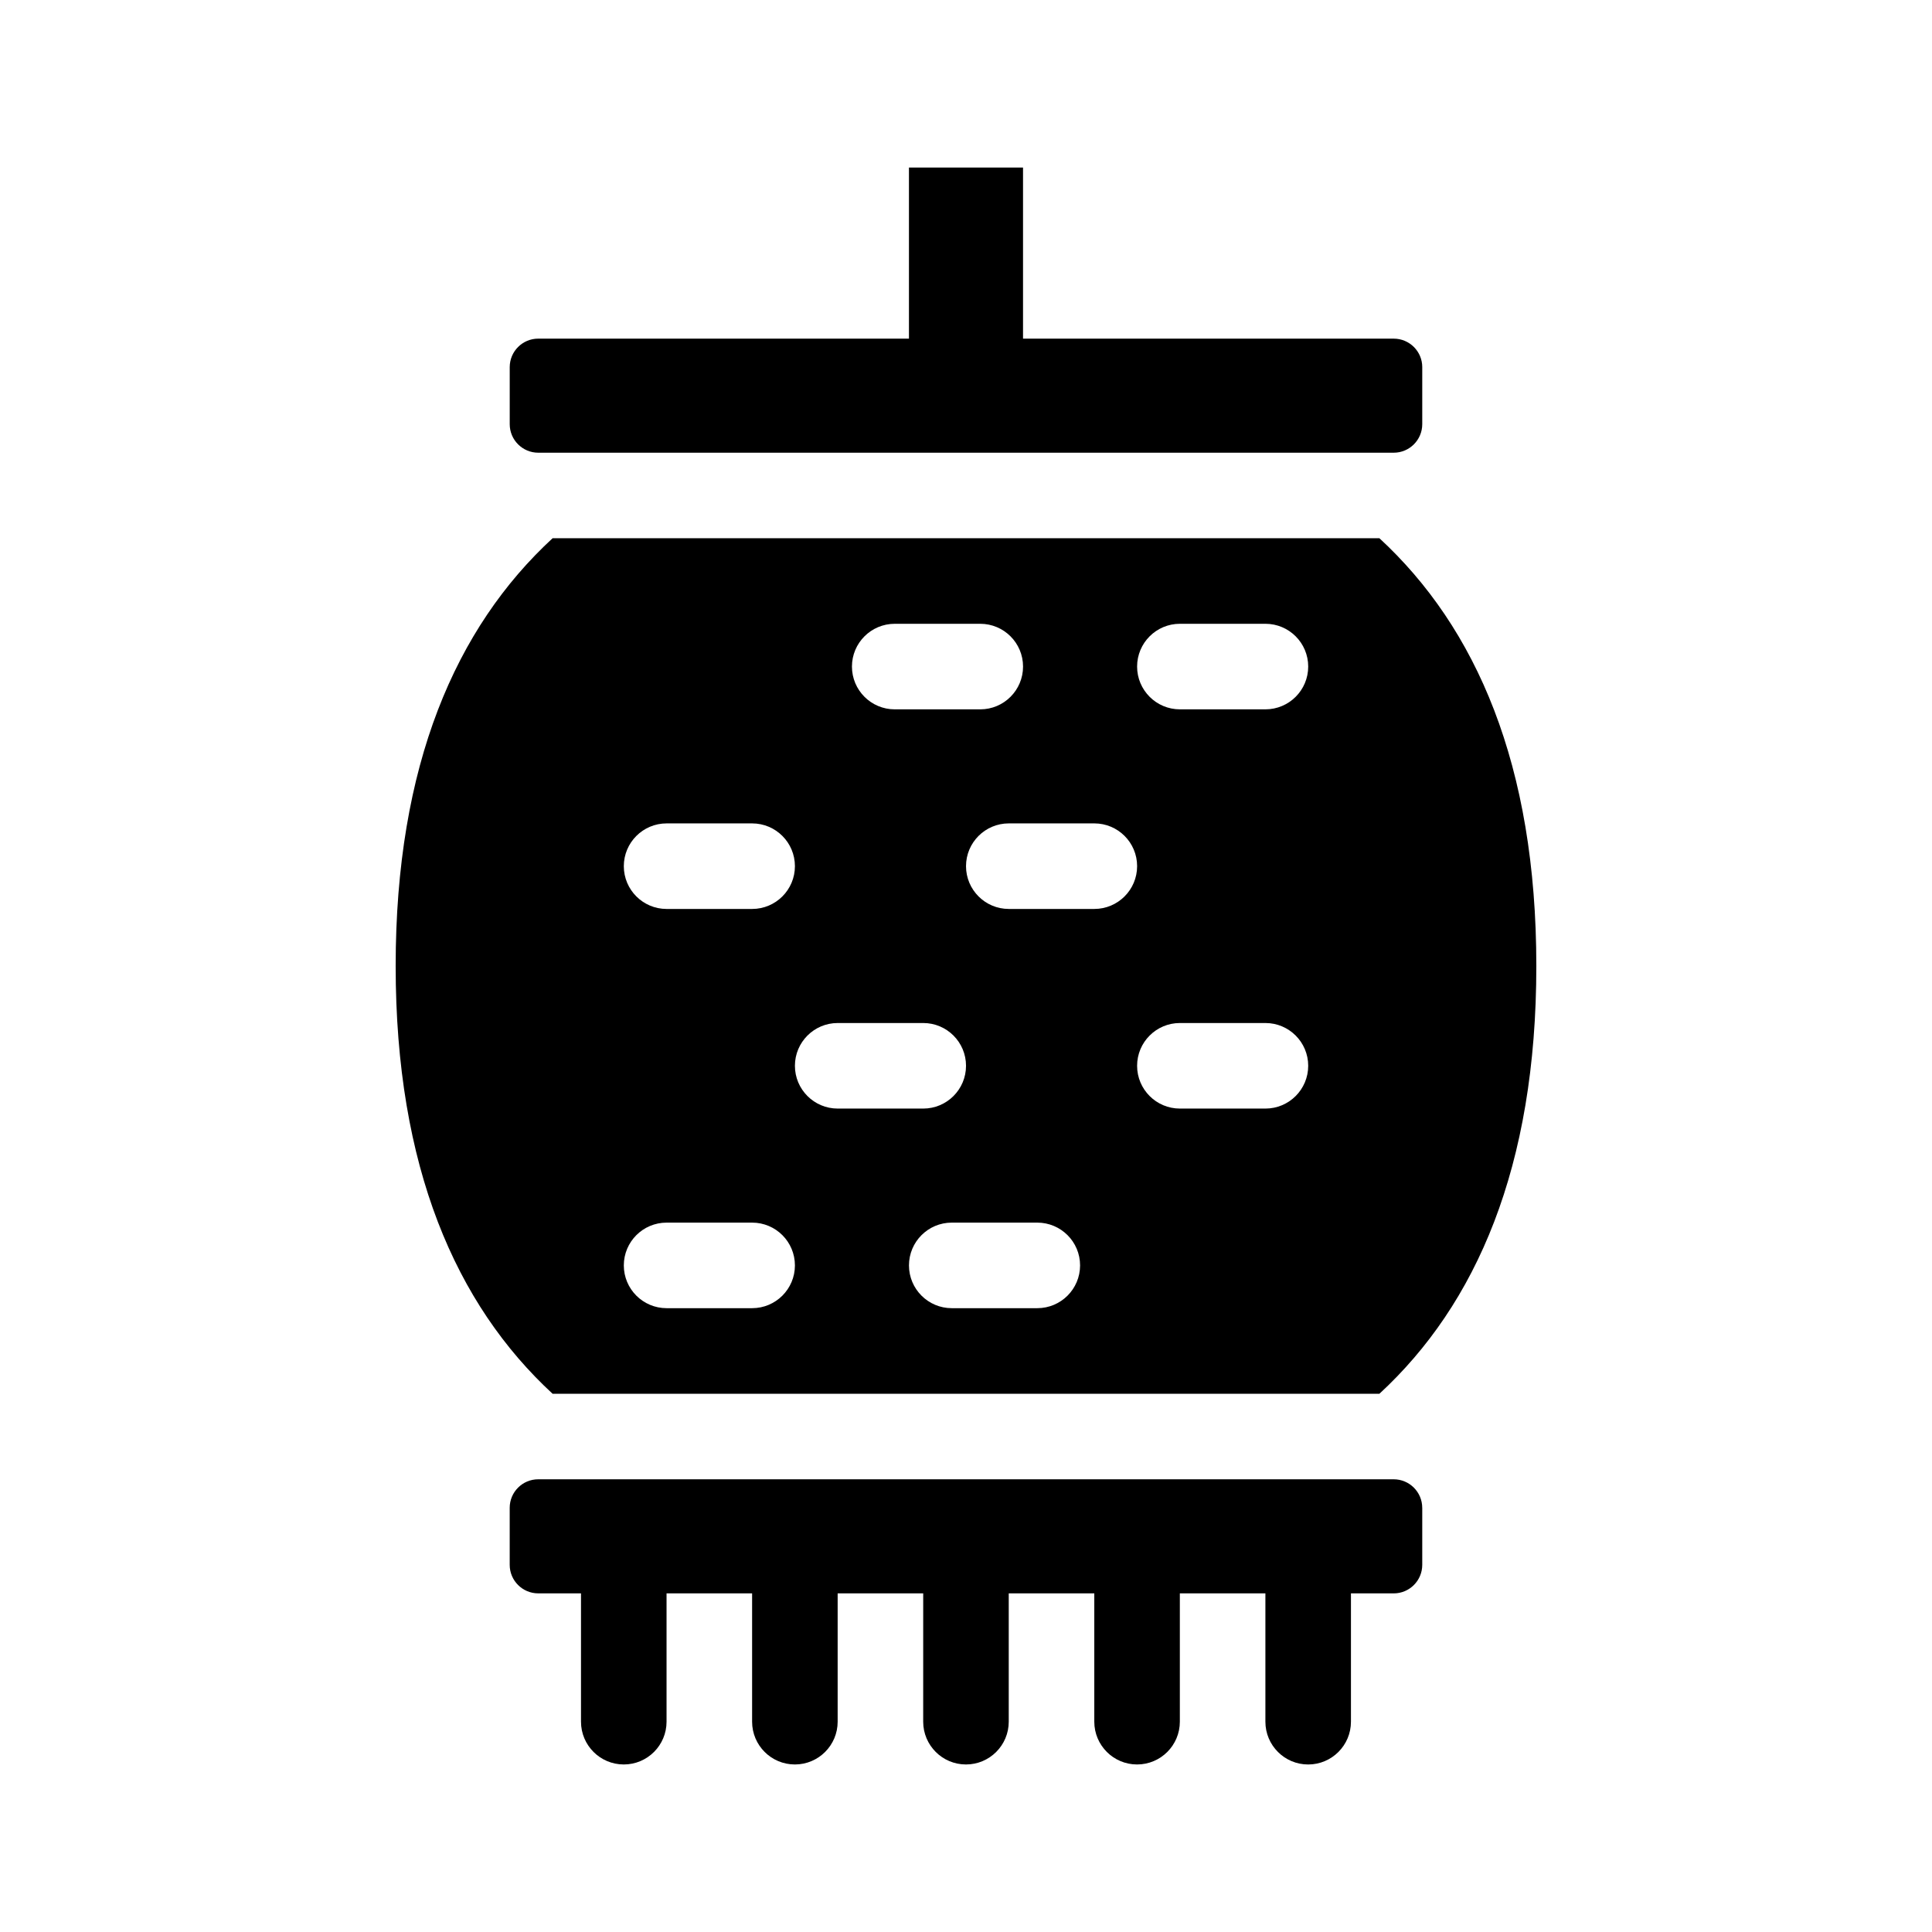
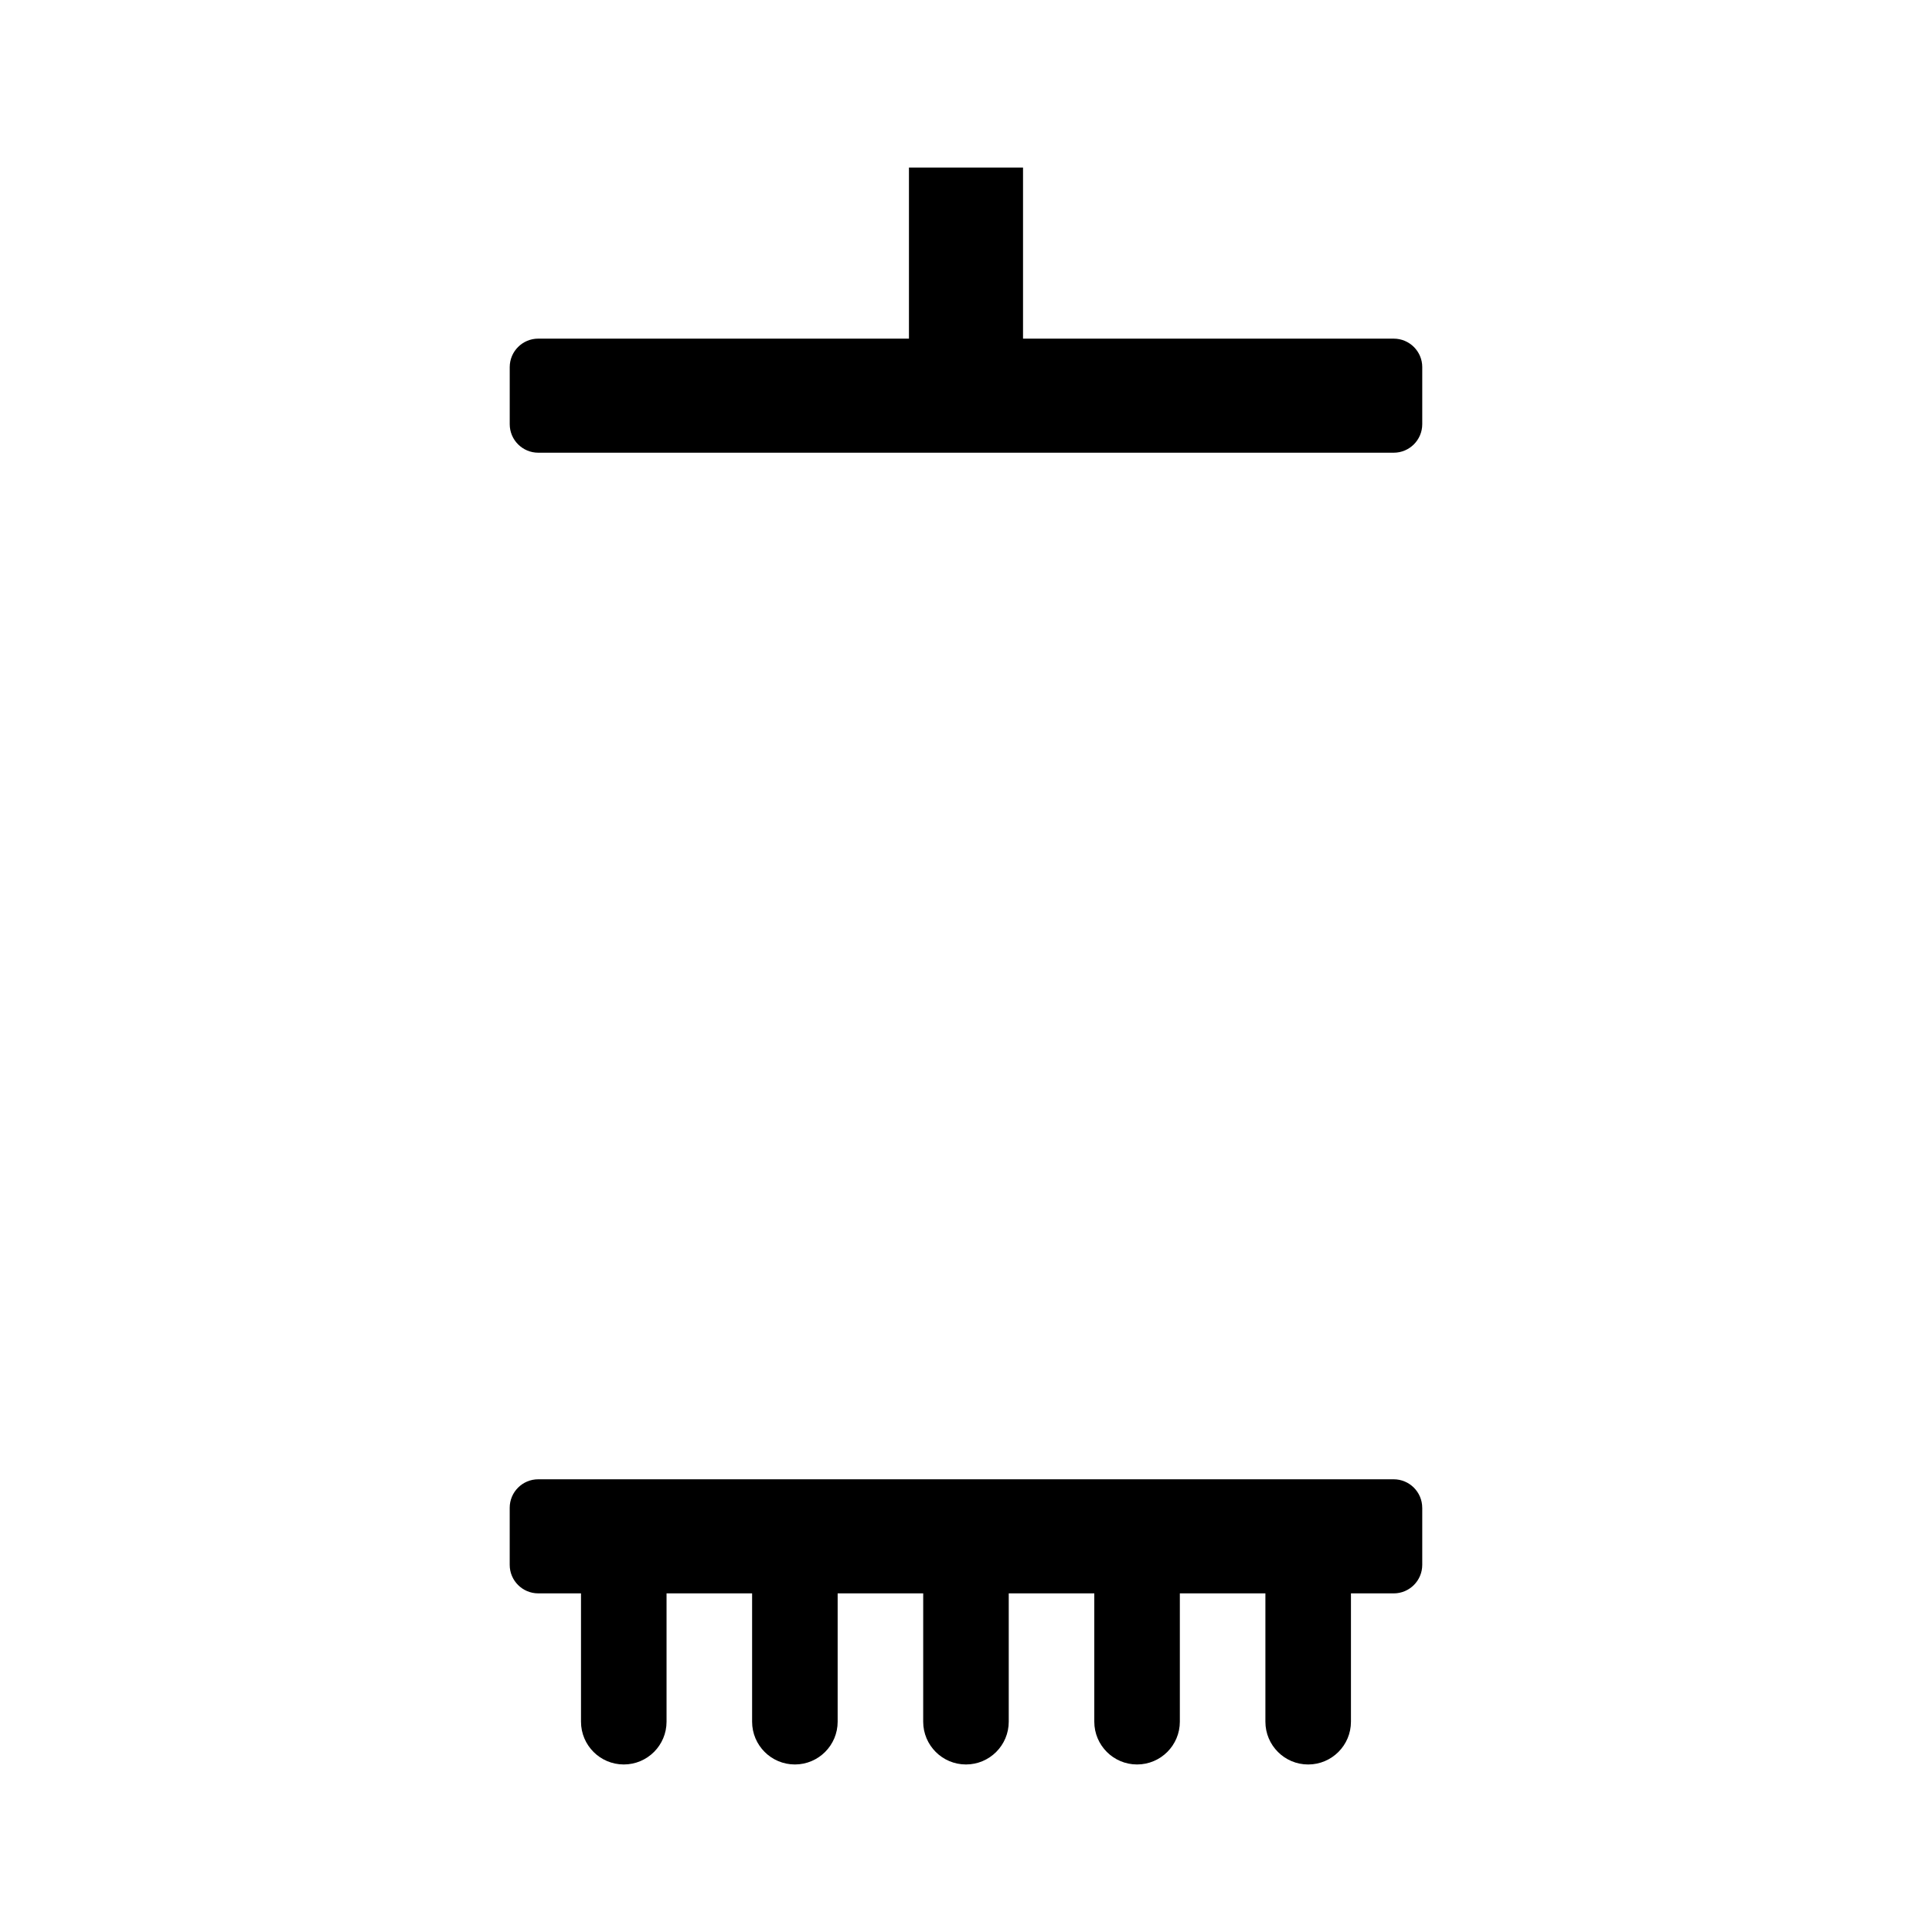
<svg xmlns="http://www.w3.org/2000/svg" fill="#000000" width="800px" height="800px" version="1.1" viewBox="144 144 512 512">
  <g>
    <path d="m520.91 241.3v15.113c0 4.172-3.387 7.559-7.559 7.559h-226.71c-4.172 0-7.559-3.387-7.559-7.559v-15.113c0-4.176 3.387-7.559 7.559-7.559l98.242 0.004v-45.344h30.23v45.344h98.242c4.172 0 7.559 3.379 7.559 7.555z" />
    <path d="m520.91 543.59v15.113c0 4.172-3.387 7.559-7.559 7.559h-11.336v34.008c0 6.258-5.078 11.336-11.336 11.336-6.258 0-11.336-5.078-11.336-11.336v-34.012h-22.672v34.008c0 6.258-5.078 11.336-11.336 11.336-6.258 0-11.336-5.078-11.336-11.336v-34.008h-22.672v34.008c0 6.258-5.078 11.336-11.336 11.336-6.258 0-11.336-5.078-11.336-11.336l0.004-34.008h-22.672v34.008c0 6.258-5.078 11.336-11.336 11.336s-11.336-5.078-11.336-11.336v-34.008h-22.672v34.008c0 6.258-5.078 11.336-11.336 11.336s-11.336-5.078-11.336-11.336v-34.008h-11.336c-4.172 0-7.559-3.387-7.559-7.559v-15.113c0-4.176 3.387-7.559 7.559-7.559h226.71c4.172 0.004 7.559 3.383 7.559 7.562z" />
-     <path d="m509.56 286.64h-219.12c-25.648 23.668-41.586 60.059-41.586 113.36 0 53.297 15.934 89.688 41.586 113.36h219.12c25.648-23.668 41.582-60.059 41.582-113.36 0-53.301-15.934-89.691-41.582-113.36zm-128.45 22.672h22.672c6.258 0 11.336 5.078 11.336 11.336 0 6.258-5.078 11.336-11.336 11.336h-22.672c-6.258 0-11.336-5.078-11.336-11.336 0-6.258 5.078-11.336 11.336-11.336zm-60.457 52.898h22.672c6.258 0 11.336 5.078 11.336 11.336s-5.078 11.336-11.336 11.336h-22.672c-6.258 0-11.336-5.078-11.336-11.336 0-6.254 5.078-11.336 11.336-11.336zm22.672 128.47h-22.672c-6.258 0-11.336-5.078-11.336-11.336 0-6.258 5.078-11.336 11.336-11.336h22.672c6.258 0 11.336 5.078 11.336 11.336 0 6.258-5.078 11.336-11.336 11.336zm11.336-64.234c0-6.258 5.078-11.336 11.336-11.336h22.672c6.258 0 11.336 5.078 11.336 11.336 0 6.258-5.078 11.336-11.336 11.336h-22.672c-6.258 0-11.336-5.078-11.336-11.336zm64.234 64.234h-22.672c-6.258 0-11.336-5.078-11.336-11.336 0-6.258 5.078-11.336 11.336-11.336h22.672c6.258 0 11.336 5.078 11.336 11.336 0 6.258-5.078 11.336-11.336 11.336zm15.113-105.8h-22.672c-6.254 0-11.332-5.078-11.332-11.336s5.078-11.336 11.336-11.336h22.672c6.258 0 11.336 5.078 11.336 11.336-0.004 6.258-5.082 11.336-11.34 11.336zm45.344 52.902h-22.672c-6.258 0-11.336-5.078-11.336-11.336 0-6.258 5.078-11.336 11.336-11.336h22.672c6.258 0 11.336 5.078 11.336 11.336 0 6.258-5.078 11.336-11.336 11.336zm0-105.8h-22.672c-6.258 0-11.336-5.078-11.336-11.336 0-6.258 5.078-11.336 11.336-11.336h22.672c6.258 0 11.336 5.078 11.336 11.336 0 6.258-5.078 11.336-11.336 11.336z" />
  </g>
</svg>